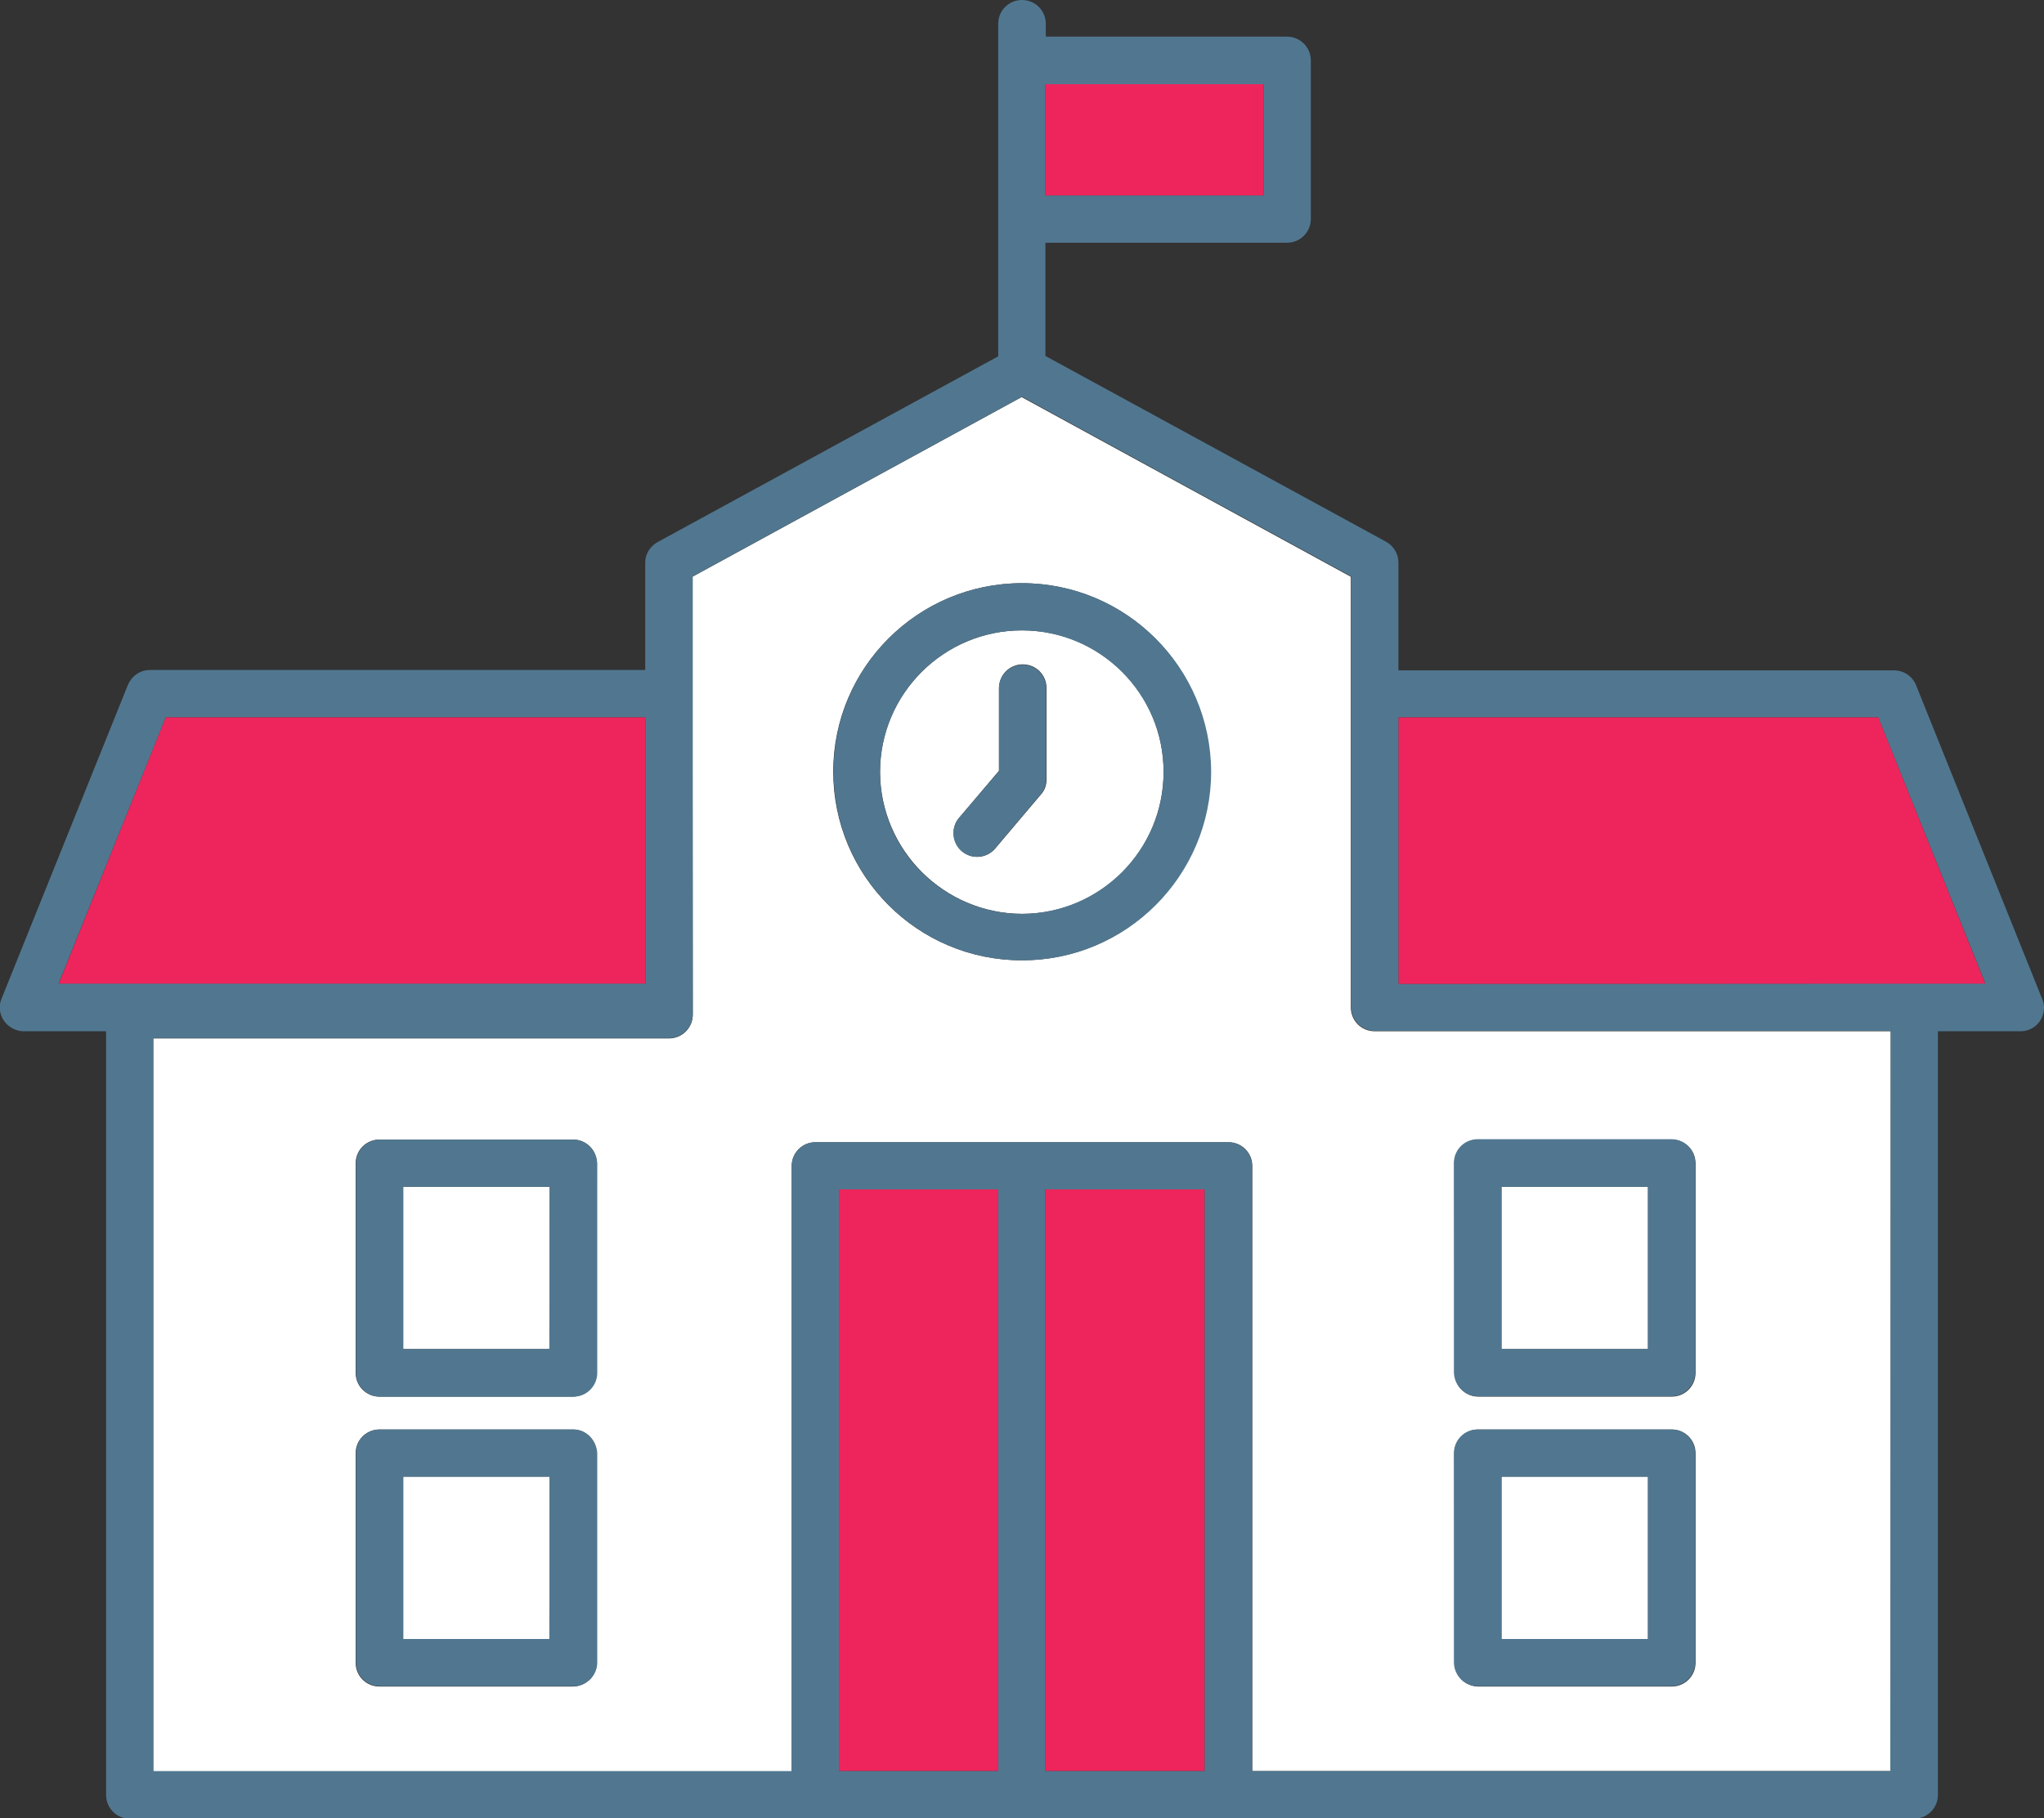
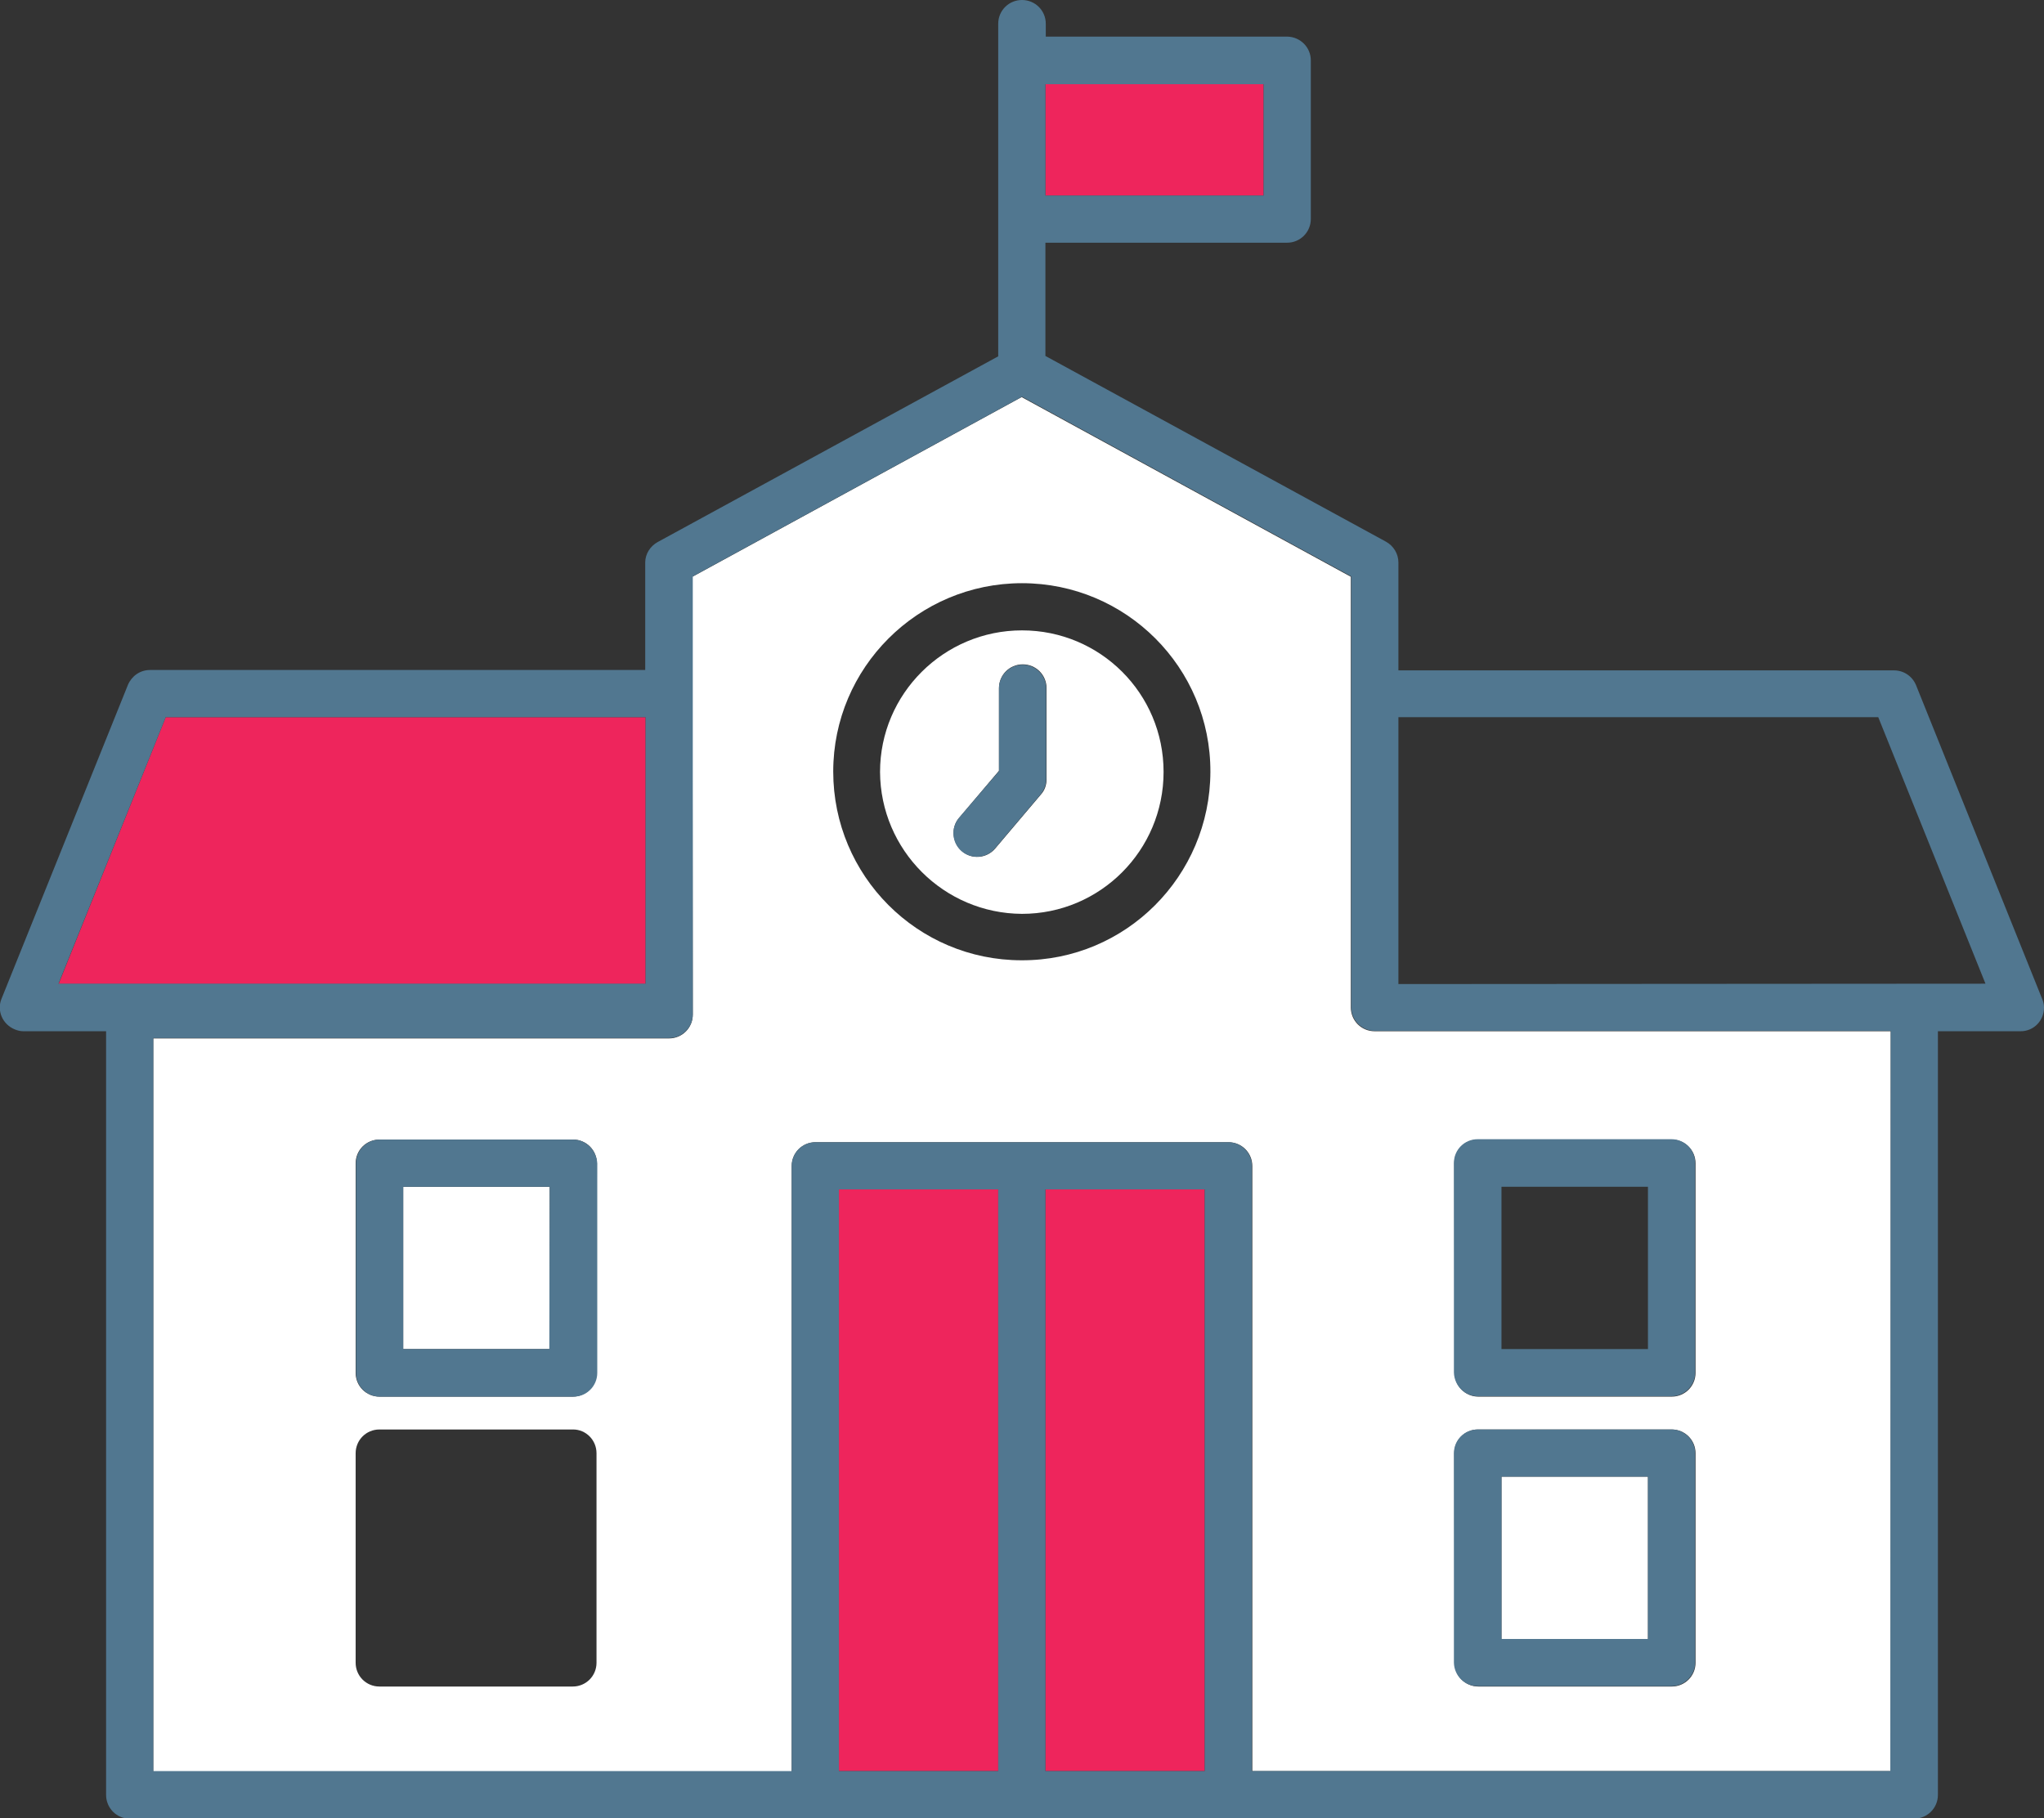
<svg xmlns="http://www.w3.org/2000/svg" version="1.1" id="Layer_1" x="0px" y="0px" viewBox="0 0 541.4 481.7" style="enable-background:new 0 0 541.4 481.7;" xml:space="preserve">
  <rect x="0" y="0" width="541.4" height="481.7" fill="#333333" stroke="none" />
  <style type="text/css">
	.st0{fill:#FFFFFF;}
	.st1{fill:#EE255C;}
	.st2{fill:#517790;}
</style>
  <path class="st0" d="M270.7,242.1c20.7,0,37.5-16.8,37.5-37.6S291.4,167,270.7,167c-20.7,0-37.6,16.8-37.6,37.5  C233.2,225.2,250,242,270.7,242.1z M254,216.7l10.6-12.5v-21.9c0-3.5,2.8-6.3,6.3-6.3s6.3,2.8,6.3,6.3v24.2c0,1.5-0.5,2.9-1.5,4  l-12.1,14.3c-2.2,2.6-6.2,3-8.8,0.7S251.8,219.3,254,216.7L254,216.7z" />
  <rect x="397.7" y="391.2" class="st0" width="38.8" height="43" />
  <rect x="106.8" y="314.4" class="st0" width="38.8" height="43" />
-   <rect x="106.8" y="391.2" class="st0" width="38.8" height="43" />
-   <rect x="397.7" y="314.4" class="st0" width="38.8" height="43" />
  <path class="st0" d="M183.5,268.8c0,3.5-2.8,6.3-6.3,6.3H40.6v194.2h169.1V308.9c0-3.5,2.8-6.3,6.3-6.3h109.4c3.5,0,6.3,2.8,6.3,6.3  v160.3h169.1V273.2H364.1c-3.5,0-6.3-2.8-6.3-6.3v-82.4c0-0.2,0-0.5,0-0.7c0-0.2,0-0.5,0-0.7v-30.3l-87.2-47.6l-87.2,47.6v30.3  c0,0.2,0,0.5,0,0.7s0,0.5,0,0.7L183.5,268.8L183.5,268.8z M158,440.5c0,3.5-2.8,6.3-6.3,6.3h-51.2c-3.5,0-6.3-2.8-6.3-6.3V385  c0-3.5,2.8-6.3,6.3-6.3h51.3c3.4,0,6.2,2.8,6.2,6.3V440.5z M158,363.7c0,3.5-2.8,6.3-6.3,6.3l0,0h-51.2c-3.5,0-6.3-2.8-6.3-6.3l0,0  v-55.5c0-3.5,2.8-6.3,6.3-6.3h51.3c3.5,0,6.3,2.8,6.3,6.3L158,363.7z M385.2,308.2c0-3.5,2.8-6.3,6.3-6.3h51.3  c3.5,0,6.3,2.8,6.3,6.3v55.5c0,3.5-2.8,6.3-6.3,6.3l0,0h-51.2c-3.5,0-6.3-2.8-6.3-6.3l0,0L385.2,308.2z M385.2,385  c0-3.5,2.8-6.3,6.3-6.3l0,0h51.3c3.5,0,6.3,2.8,6.3,6.3l0,0v55.5c0,3.5-2.8,6.3-6.3,6.3l0,0h-51.2c-3.5,0-6.3-2.8-6.3-6.3l0,0  L385.2,385z M270.7,154.5c27.6,0,50,22.4,49.9,50s-22.4,50-50,49.9c-27.6,0-49.9-22.4-49.9-50C220.7,176.9,243.1,154.5,270.7,154.5z  " />
  <rect x="222.2" y="315.1" class="st1" width="42.2" height="154.1" />
  <rect x="276.9" y="315.1" class="st1" width="42.2" height="154.1" />
-   <polygon class="st1" points="497.5,190 370.4,190 370.4,260.7 525.9,260.7 " />
  <polygon class="st1" points="43.9,190 15.5,260.7 171,260.7 171,190 " />
  <rect x="276.9" y="22.3" class="st1" width="57.8" height="29.5" />
-   <path class="st2" d="M151.8,378.7h-51.2c-3.5,0-6.3,2.8-6.3,6.2c0,0,0,0,0,0v55.5c0,3.5,2.8,6.3,6.3,6.3l0,0h51.3  c3.5,0,6.3-2.8,6.3-6.3l0,0V385C158,381.5,155.3,378.7,151.8,378.7C151.8,378.7,151.8,378.7,151.8,378.7z M145.5,434.2h-38.7v-43  h38.8L145.5,434.2z" />
  <path class="st2" d="M151.8,301.9h-51.2c-3.5,0-6.3,2.8-6.3,6.3v55.5c0,3.5,2.8,6.3,6.3,6.3l0,0h51.3c3.5,0,6.3-2.8,6.3-6.3l0,0  v-55.5C158,304.7,155.2,301.9,151.8,301.9L151.8,301.9z M145.5,357.4h-38.7v-43h38.8L145.5,357.4z" />
  <path class="st2" d="M540.9,264.6l-33.4-83.1c-1-2.4-3.3-3.9-5.8-3.9H370.4V149c0-2.3-1.3-4.4-3.3-5.5l-90.2-49.2v-30h64  c3.5,0,6.3-2.8,6.3-6.3v-42c0-3.4-2.7-6.2-6.2-6.3h-64V6.3c0-3.5-2.8-6.3-6.3-6.3s-6.3,2.8-6.3,6.3v88.1l-90.2,49.2  c-2,1.1-3.3,3.2-3.3,5.4v28.5H39.7c-2.6,0-4.8,1.6-5.8,3.9L0.4,264.6c-1.3,3.2,0.3,6.8,3.5,8.1c0.7,0.3,1.5,0.5,2.3,0.5h21.9v202.3  c0,3.5,2.8,6.3,6.2,6.3c0,0,0,0,0,0H507c3.5,0,6.3-2.8,6.3-6.3l0,0V273.2h21.9c3.5,0,6.2-2.8,6.2-6.3  C541.4,266.1,541.2,265.3,540.9,264.6L540.9,264.6z M222.2,469.2V315.1h42.2v154.1H222.2z M276.9,469.2V315.1h42.2v154.1H276.9z   M500.7,469.2H331.6V308.9c0-3.5-2.8-6.3-6.3-6.3H216c-3.5,0-6.3,2.8-6.3,6.3v160.3H40.6V275h136.6c3.5,0,6.3-2.8,6.3-6.3v-84.3  c0-0.2,0-0.4,0-0.7s0-0.5,0-0.7v-30.3l87.2-47.6l87.2,47.6v30.3c0,0.2,0,0.5,0,0.7c0,0.2,0,0.5,0,0.7v82.4c0,3.5,2.8,6.3,6.3,6.3  h136.6L500.7,469.2z M171,190v70.6H15.5L43.9,190H171z M370.4,260.7V190h127.1l28.4,70.6L370.4,260.7z M334.7,22.3v29.5h-57.8V22.3  H334.7z" />
-   <path class="st2" d="M270.7,154.5c-27.6,0-50,22.4-49.9,50c0,27.6,22.4,50,50,49.9c27.6,0,50-22.4,50-50  C320.7,176.9,298.3,154.5,270.7,154.5z M270.7,242.1c-20.7,0-37.6-16.8-37.6-37.5c0-20.7,16.8-37.6,37.5-37.6  c20.7,0,37.6,16.8,37.6,37.5l0,0C308.2,225.2,291.4,242,270.7,242.1L270.7,242.1z" />
  <path class="st2" d="M270.9,176.1c-3.5,0-6.3,2.8-6.3,6.3v21.9L254,216.7c-2.2,2.6-1.9,6.6,0.7,8.8c2.6,2.2,6.6,1.9,8.8-0.7l0,0  l12.1-14.3c0.9-1.1,1.5-2.5,1.5-4v-24.2C277.1,178.9,274.3,176.1,270.9,176.1C270.9,176.1,270.9,176.1,270.9,176.1z" />
  <path class="st2" d="M391.4,369.9h51.3c3.5,0,6.3-2.8,6.3-6.3l0,0v-55.5c0-3.5-2.8-6.3-6.3-6.3h-51.3c-3.5,0-6.3,2.8-6.3,6.3v55.5  C385.2,367.1,388,369.9,391.4,369.9L391.4,369.9z M397.7,314.4h38.8v43h-38.8V314.4z" />
  <path class="st2" d="M391.4,446.7h51.3c3.5,0,6.3-2.8,6.3-6.3V385c0-3.5-2.8-6.3-6.3-6.3h-51.3c-3.5,0-6.3,2.8-6.3,6.3v55.5  C385.2,444,388,446.7,391.4,446.7z M397.7,391.2h38.8v43h-38.8V391.2z" />
</svg>